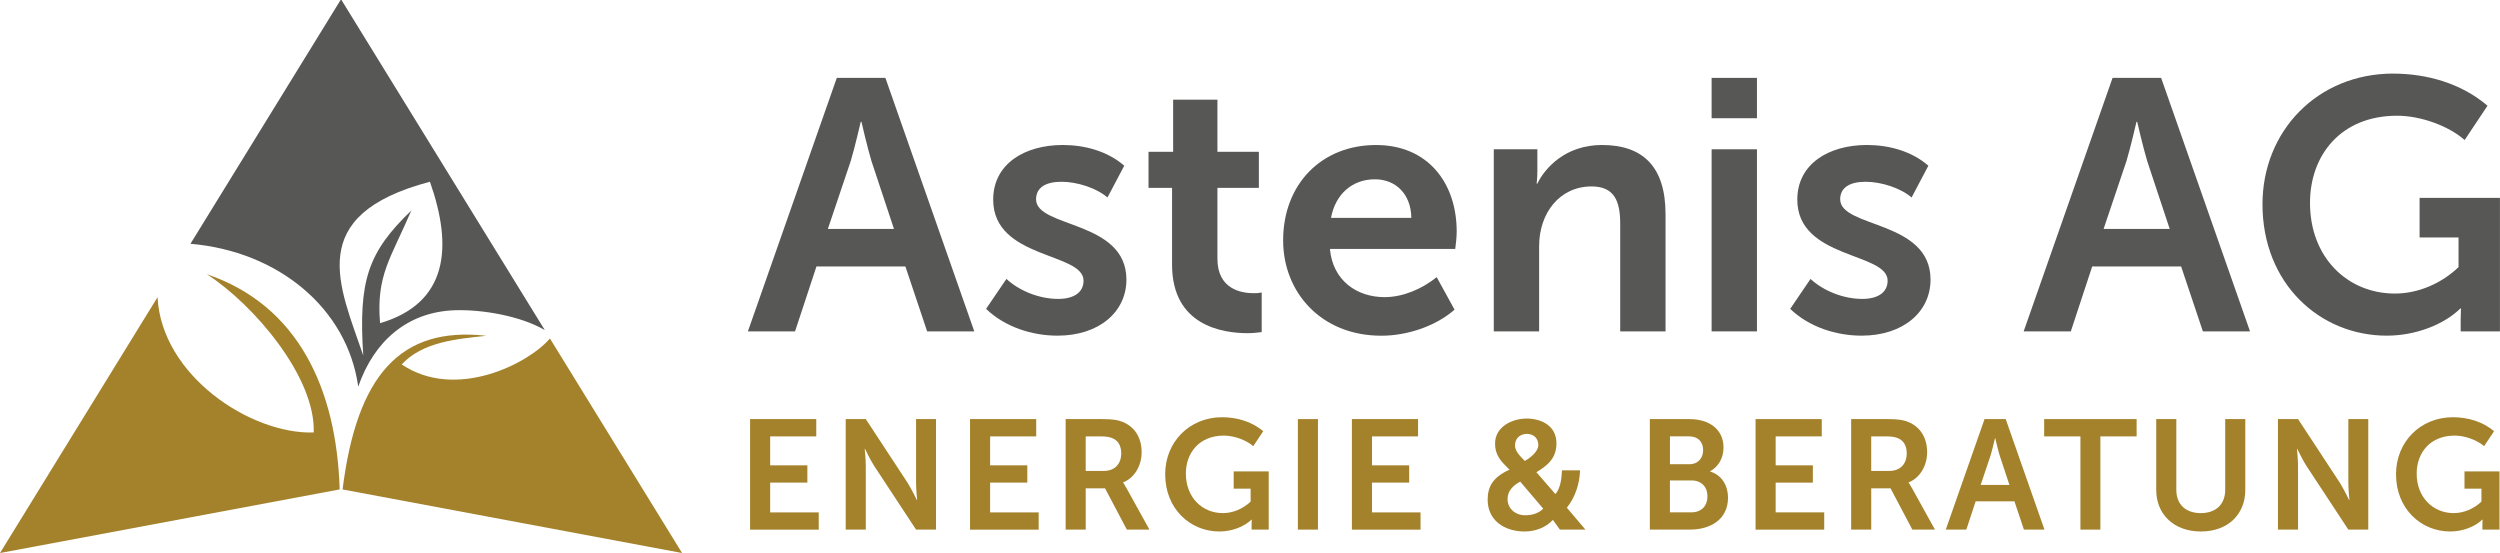
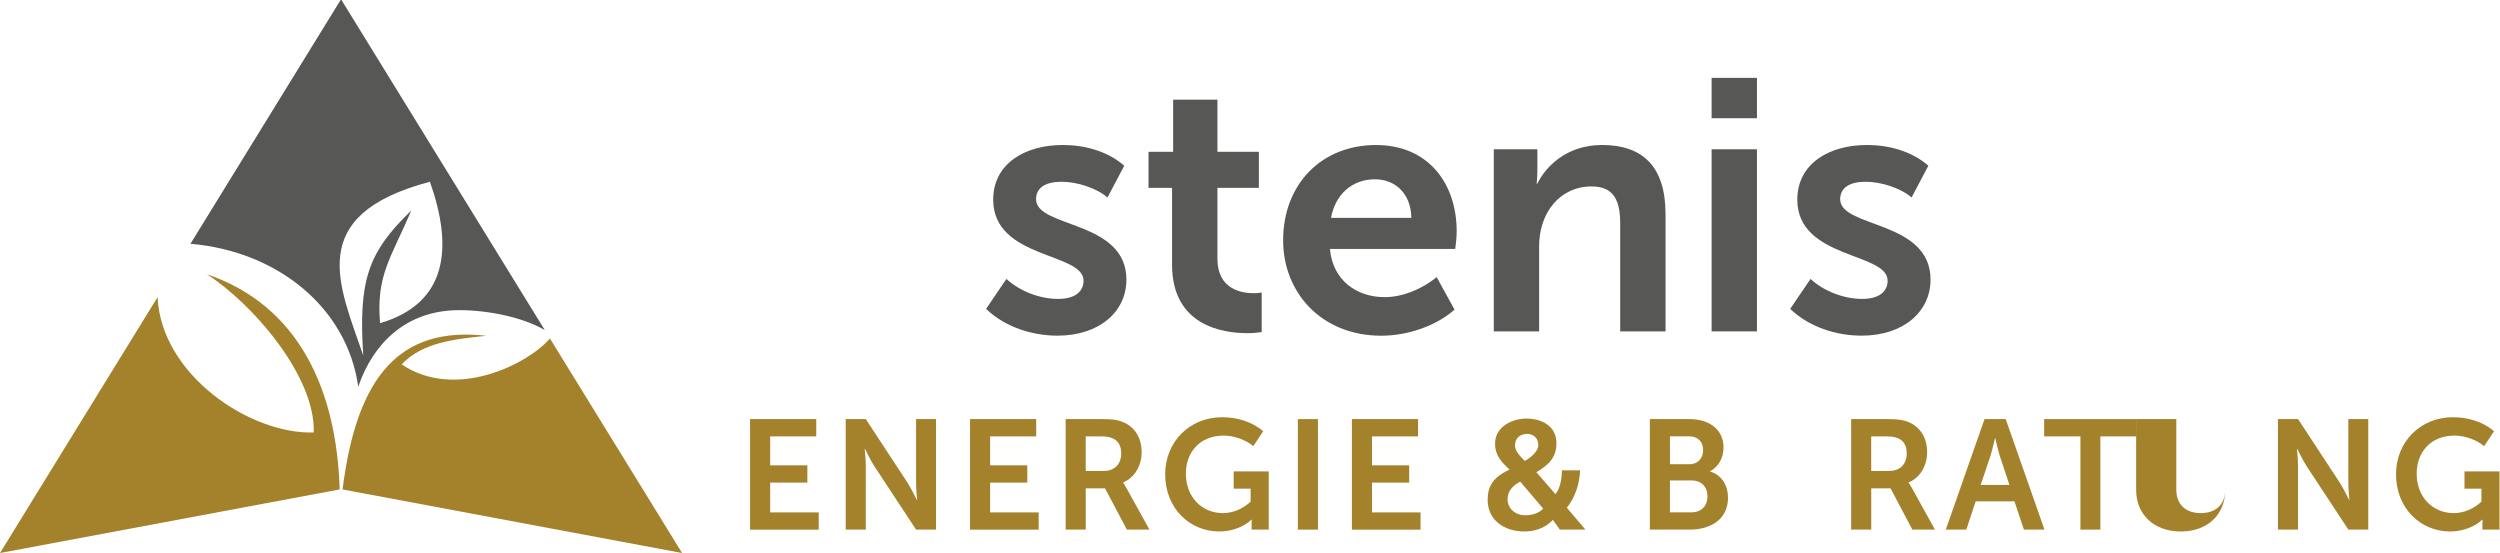
<svg xmlns="http://www.w3.org/2000/svg" id="svg815" viewBox="0 0 831.44 184.03">
  <defs>
    <style>
      .cls-1, .cls-2, .cls-3, .cls-4 {
        stroke-width: 0px;
      }

      .cls-1, .cls-3 {
        fill-rule: evenodd;
      }

      .cls-1, .cls-4 {
        fill: #575756;
      }

      .cls-2, .cls-3 {
        fill: #a4822b;
      }
    </style>
  </defs>
  <g>
    <path class="cls-1" d="m63.34,81.08c29.06,2.47,52.14,21.32,55.8,47.51,5.21-15.12,16.4-24.97,32.37-25.42,8.76-.24,21.49,1.82,29.67,6.6h0S113.42-.24,113.42-.24l-50.08,81.32h0Zm57.48,37.18c-7.88-23.17-19.92-46.69,22.16-57.82,7.76,21.92,5.88,40.42-16.58,47.04-1.35-15.95,3.59-21.57,10.4-37.47-14.44,13.89-17.64,23.29-15.99,48.26Z" />
    <path class="cls-3" d="m52.4,98.83c1.26,25.94,30.83,45.64,51.93,45.01.67-18.46-20.05-42.67-35.55-52.64,30.41,10.33,43.15,38.13,44.19,71.57L0,183.92l52.4-85.09h0Zm61.53,63.95c4.75-38,19.23-54.34,47.84-51.1-9.77,1.03-21.22,2-28.17,9.52,17.98,12.14,42.26-.31,49.29-8.64h0s43.95,71.36,43.95,71.36l-112.91-21.14Z" />
  </g>
  <g>
-     <path class="cls-4" d="m278.31,25.9h16.15l29.57,84.32h-15.68l-7.24-21.61h-29.57l-7.13,21.61h-15.68l29.57-84.32Zm19,50.23l-7.48-22.56c-1.43-4.75-3.33-13.06-3.33-13.06h-.24s-1.9,8.31-3.33,13.06l-7.6,22.56h21.97Z" />
    <path class="cls-4" d="m334.71,92.76c4.51,4.16,11.16,6.65,17.22,6.65,5.34,0,8.43-2.26,8.43-6.06,0-9.5-30.05-7.13-30.05-26.96,0-11.88,10.45-18.17,23.16-18.17,7.24,0,14.84,2.02,20.43,6.89l-5.58,10.57c-3.56-3.09-9.98-5.23-15.32-5.23s-8.43,2.02-8.43,5.82c0,9.62,30.05,6.89,30.05,26.72,0,10.69-9.03,18.64-22.92,18.64-8.43,0-17.46-2.85-23.75-8.91l6.77-9.97Z" />
    <path class="cls-4" d="m389.81,62.48h-7.84v-11.99h8.19v-17.34h14.73v17.34h13.78v11.99h-13.78v23.63c0,9.98,7.84,11.4,11.99,11.4.83,0,1.54,0,2.73-.24v13.18c-1.19.12-2.61.36-4.63.36-8.43,0-25.18-2.49-25.18-22.8v-25.53Z" />
    <path class="cls-4" d="m457.62,48.23c17.34,0,26.84,12.71,26.84,28.74,0,1.9-.24,3.92-.48,5.82h-41.68c.95,10.57,9.02,16.03,18.17,16.03,6.17,0,12.47-2.73,17.34-6.65l5.94,10.81c-6.18,5.46-15.68,8.67-24.35,8.67-20.07,0-32.66-14.49-32.66-31.71,0-18.64,12.71-31.71,30.88-31.71Zm11.76,24.23c-.12-8.08-5.34-12.83-12.11-12.83-7.72,0-13.18,5.11-14.61,12.83h26.72Z" />
    <path class="cls-4" d="m496.8,49.65h14.49v7.12c0,2.38-.24,4.28-.24,4.28h.24c2.49-5.11,9.26-12.83,21.49-12.83,13.42,0,21.14,7.01,21.14,23.04v38.95h-15.08v-35.86c0-7.36-1.9-12.35-9.5-12.35-10.69,0-17.46,8.91-17.46,19.83v28.38h-15.08v-60.56Z" />
    <path class="cls-4" d="m569.24,25.9h15.08v13.42h-15.08v-13.42Zm0,23.75h15.08v60.56h-15.08v-60.56Z" />
    <path class="cls-4" d="m602.13,92.76c4.51,4.16,11.16,6.65,17.22,6.65,5.34,0,8.43-2.26,8.43-6.06,0-9.5-30.04-7.13-30.04-26.96,0-11.88,10.45-18.17,23.16-18.17,7.24,0,14.85,2.02,20.43,6.89l-5.58,10.57c-3.56-3.09-9.98-5.23-15.32-5.23s-8.43,2.02-8.43,5.82c0,9.62,30.05,6.89,30.05,26.72,0,10.69-9.03,18.64-22.92,18.64-8.43,0-17.46-2.85-23.75-8.91l6.77-9.97Z" />
-     <path class="cls-4" d="m702.59,25.9h16.15l29.57,84.32h-15.68l-7.24-21.61h-29.57l-7.12,21.61h-15.68l29.57-84.32Zm19,50.23l-7.48-22.56c-1.43-4.75-3.33-13.06-3.33-13.06h-.24s-1.9,8.31-3.33,13.06l-7.6,22.56h21.97Z" />
-     <path class="cls-4" d="m795.93,24.48c11.04,0,22.68,3.21,31.35,10.69l-7.6,11.4c-5.23-4.63-14.49-8.08-22.45-8.08-18.88,0-28.98,13.3-28.98,28.98,0,18.17,12.47,30.16,28.26,30.16,7.84,0,15.56-3.45,21.14-8.79v-9.86h-12.95v-13.18h26.72v44.41h-13.06v-4.04c0-1.78.12-3.56.12-3.56h-.24c-5.46,5.34-14.84,9.02-24.46,9.02-22.21,0-41.33-17.22-41.33-43.7,0-24.46,18.41-43.46,43.47-43.46Z" />
  </g>
  <g>
    <path class="cls-2" d="m249.47,139.38h22v5.75h-15.33v9.63h12.37v5.75h-12.37v9.89h16.15v5.75h-22.83v-36.76Z" />
    <path class="cls-2" d="m281.26,139.38h6.68l13.93,21.23c1.35,2.17,3.05,5.69,3.05,5.69h.1s-.36-3.52-.36-5.69v-21.23h6.63v36.76h-6.63l-13.93-21.18c-1.4-2.17-3.05-5.7-3.05-5.7h-.1s.36,3.52.36,5.7v21.18h-6.68v-36.76Z" />
    <path class="cls-2" d="m322.62,139.38h22v5.75h-15.33v9.63h12.37v5.75h-12.37v9.89h16.15v5.75h-22.83v-36.76Z" />
    <path class="cls-2" d="m354.41,139.38h12.12c3.62,0,5.38.31,6.94.98,3.78,1.55,6.21,5.07,6.21,10.04,0,4.35-2.28,8.49-6.16,10.04v.1s.47.57,1.19,1.92l7.56,13.67h-7.51l-7.25-13.72h-6.42v13.72h-6.68v-36.76Zm12.68,17.24c3.57,0,5.8-2.23,5.8-5.85,0-2.33-.88-4.19-2.9-5.02-.93-.41-2.02-.62-4.04-.62h-4.87v11.49h6.01Z" />
    <path class="cls-2" d="m406.44,138.76c4.81,0,9.89,1.4,13.67,4.66l-3.31,4.97c-2.28-2.02-6.32-3.52-9.78-3.52-8.23,0-12.63,5.8-12.63,12.63,0,7.92,5.44,13.15,12.32,13.15,3.42,0,6.78-1.5,9.22-3.83v-4.3h-5.64v-5.75h11.65v19.36h-5.69v-1.76c0-.78.05-1.55.05-1.55h-.1c-2.38,2.33-6.47,3.94-10.67,3.94-9.68,0-18.02-7.51-18.02-19.05,0-10.67,8.03-18.95,18.95-18.95Z" />
    <path class="cls-2" d="m431.64,139.38h6.68v36.76h-6.68v-36.76Z" />
    <path class="cls-2" d="m449.61,139.38h22v5.75h-15.32v9.63h12.37v5.75h-12.37v9.89h16.15v5.75h-22.83v-36.76Z" />
    <path class="cls-2" d="m517.3,164.33c1.68-2.03,2.07-5.1,2.17-7.91h6.03c-.2,4.63-1.63,8.95-4.4,12.44l6.18,7.28h-8.5l-2.32-3.23c-2.42,2.6-5.98,3.85-9.39,3.85-6.82,0-12.31-3.75-12.31-10.56,0-4.37,1.78-7.55,7.27-9.99-2.67-2.65-4.8-4.58-4.8-8.74,0-5.52,5.64-8.27,10.48-8.27s9.93,2.34,9.93,8.22c0,5-2.92,7.34-6.67,9.63l6.33,7.28Zm-11.72-4.16c-2.27,1.25-4.2,2.97-4.2,5.83,0,3.17,2.62,5.36,5.83,5.36,2.32,0,4.5-.63,6.03-2.19l-7.66-9Zm6.03-12.12c0-2.55-1.83-3.75-3.8-3.75s-3.96,1.2-3.96,3.85c0,2.03,1.93,3.75,3.26,5.15,1.73-.94,4.5-3.12,4.5-5.26Z" />
    <path class="cls-2" d="m548.71,139.38h13.1c6.68,0,11.39,3.42,11.39,9.47,0,3.42-1.66,6.37-4.45,7.87v.1c4.04,1.19,5.95,4.92,5.95,8.65,0,7.35-5.9,10.66-12.69,10.66h-13.31v-36.76Zm13.15,15.01c2.9,0,4.56-2.07,4.56-4.71s-1.61-4.56-4.66-4.56h-6.37v9.27h6.47Zm.67,16c3.42,0,5.33-2.23,5.33-5.33s-1.97-5.28-5.33-5.28h-7.15v10.61h7.15Z" />
-     <path class="cls-2" d="m583.86,139.38h22.01v5.75h-15.33v9.63h12.37v5.75h-12.37v9.89h16.15v5.75h-22.83v-36.76Z" />
    <path class="cls-2" d="m615.64,139.38h12.12c3.62,0,5.38.31,6.94.98,3.78,1.55,6.22,5.07,6.22,10.04,0,4.35-2.28,8.49-6.16,10.04v.1s.47.57,1.19,1.92l7.56,13.67h-7.51l-7.25-13.72h-6.42v13.72h-6.68v-36.76Zm12.69,17.24c3.57,0,5.8-2.23,5.8-5.85,0-2.33-.88-4.19-2.9-5.02-.93-.41-2.02-.62-4.04-.62h-4.87v11.49h6.01Z" />
    <path class="cls-2" d="m660.01,139.38h7.04l12.89,36.76h-6.83l-3.16-9.42h-12.89l-3.11,9.42h-6.83l12.89-36.76Zm8.28,21.9l-3.26-9.84c-.62-2.07-1.45-5.7-1.45-5.7h-.1s-.83,3.62-1.45,5.7l-3.31,9.84h9.58Z" />
    <path class="cls-2" d="m691.9,145.13h-12.06v-5.75h30.75v5.75h-12.06v31.01h-6.63v-31.01Z" />
-     <path class="cls-2" d="m717.11,139.38h6.68v23.5c0,4.97,3.21,7.77,8.13,7.77s8.13-2.8,8.13-7.77v-23.5h6.68v23.56c0,8.23-5.9,13.82-14.76,13.82s-14.86-5.59-14.86-13.82v-23.56Z" />
+     <path class="cls-2" d="m717.11,139.38h6.68v23.5c0,4.97,3.21,7.77,8.13,7.77s8.13-2.8,8.13-7.77v-23.5v23.56c0,8.23-5.9,13.82-14.76,13.82s-14.86-5.59-14.86-13.82v-23.56Z" />
    <path class="cls-2" d="m757.6,139.38h6.68l13.93,21.23c1.35,2.17,3.05,5.69,3.05,5.69h.1s-.36-3.52-.36-5.69v-21.23h6.63v36.76h-6.63l-13.93-21.18c-1.4-2.17-3.06-5.7-3.06-5.7h-.1s.36,3.52.36,5.7v21.18h-6.68v-36.76Z" />
    <path class="cls-2" d="m815.79,138.76c4.82,0,9.89,1.4,13.67,4.66l-3.31,4.97c-2.28-2.02-6.32-3.52-9.79-3.52-8.23,0-12.63,5.8-12.63,12.63,0,7.92,5.44,13.15,12.32,13.15,3.42,0,6.78-1.5,9.22-3.83v-4.3h-5.64v-5.75h11.65v19.36h-5.69v-1.76c0-.78.05-1.55.05-1.55h-.1c-2.38,2.33-6.47,3.94-10.66,3.94-9.68,0-18.02-7.51-18.02-19.05,0-10.67,8.02-18.95,18.95-18.95Z" />
  </g>
</svg>